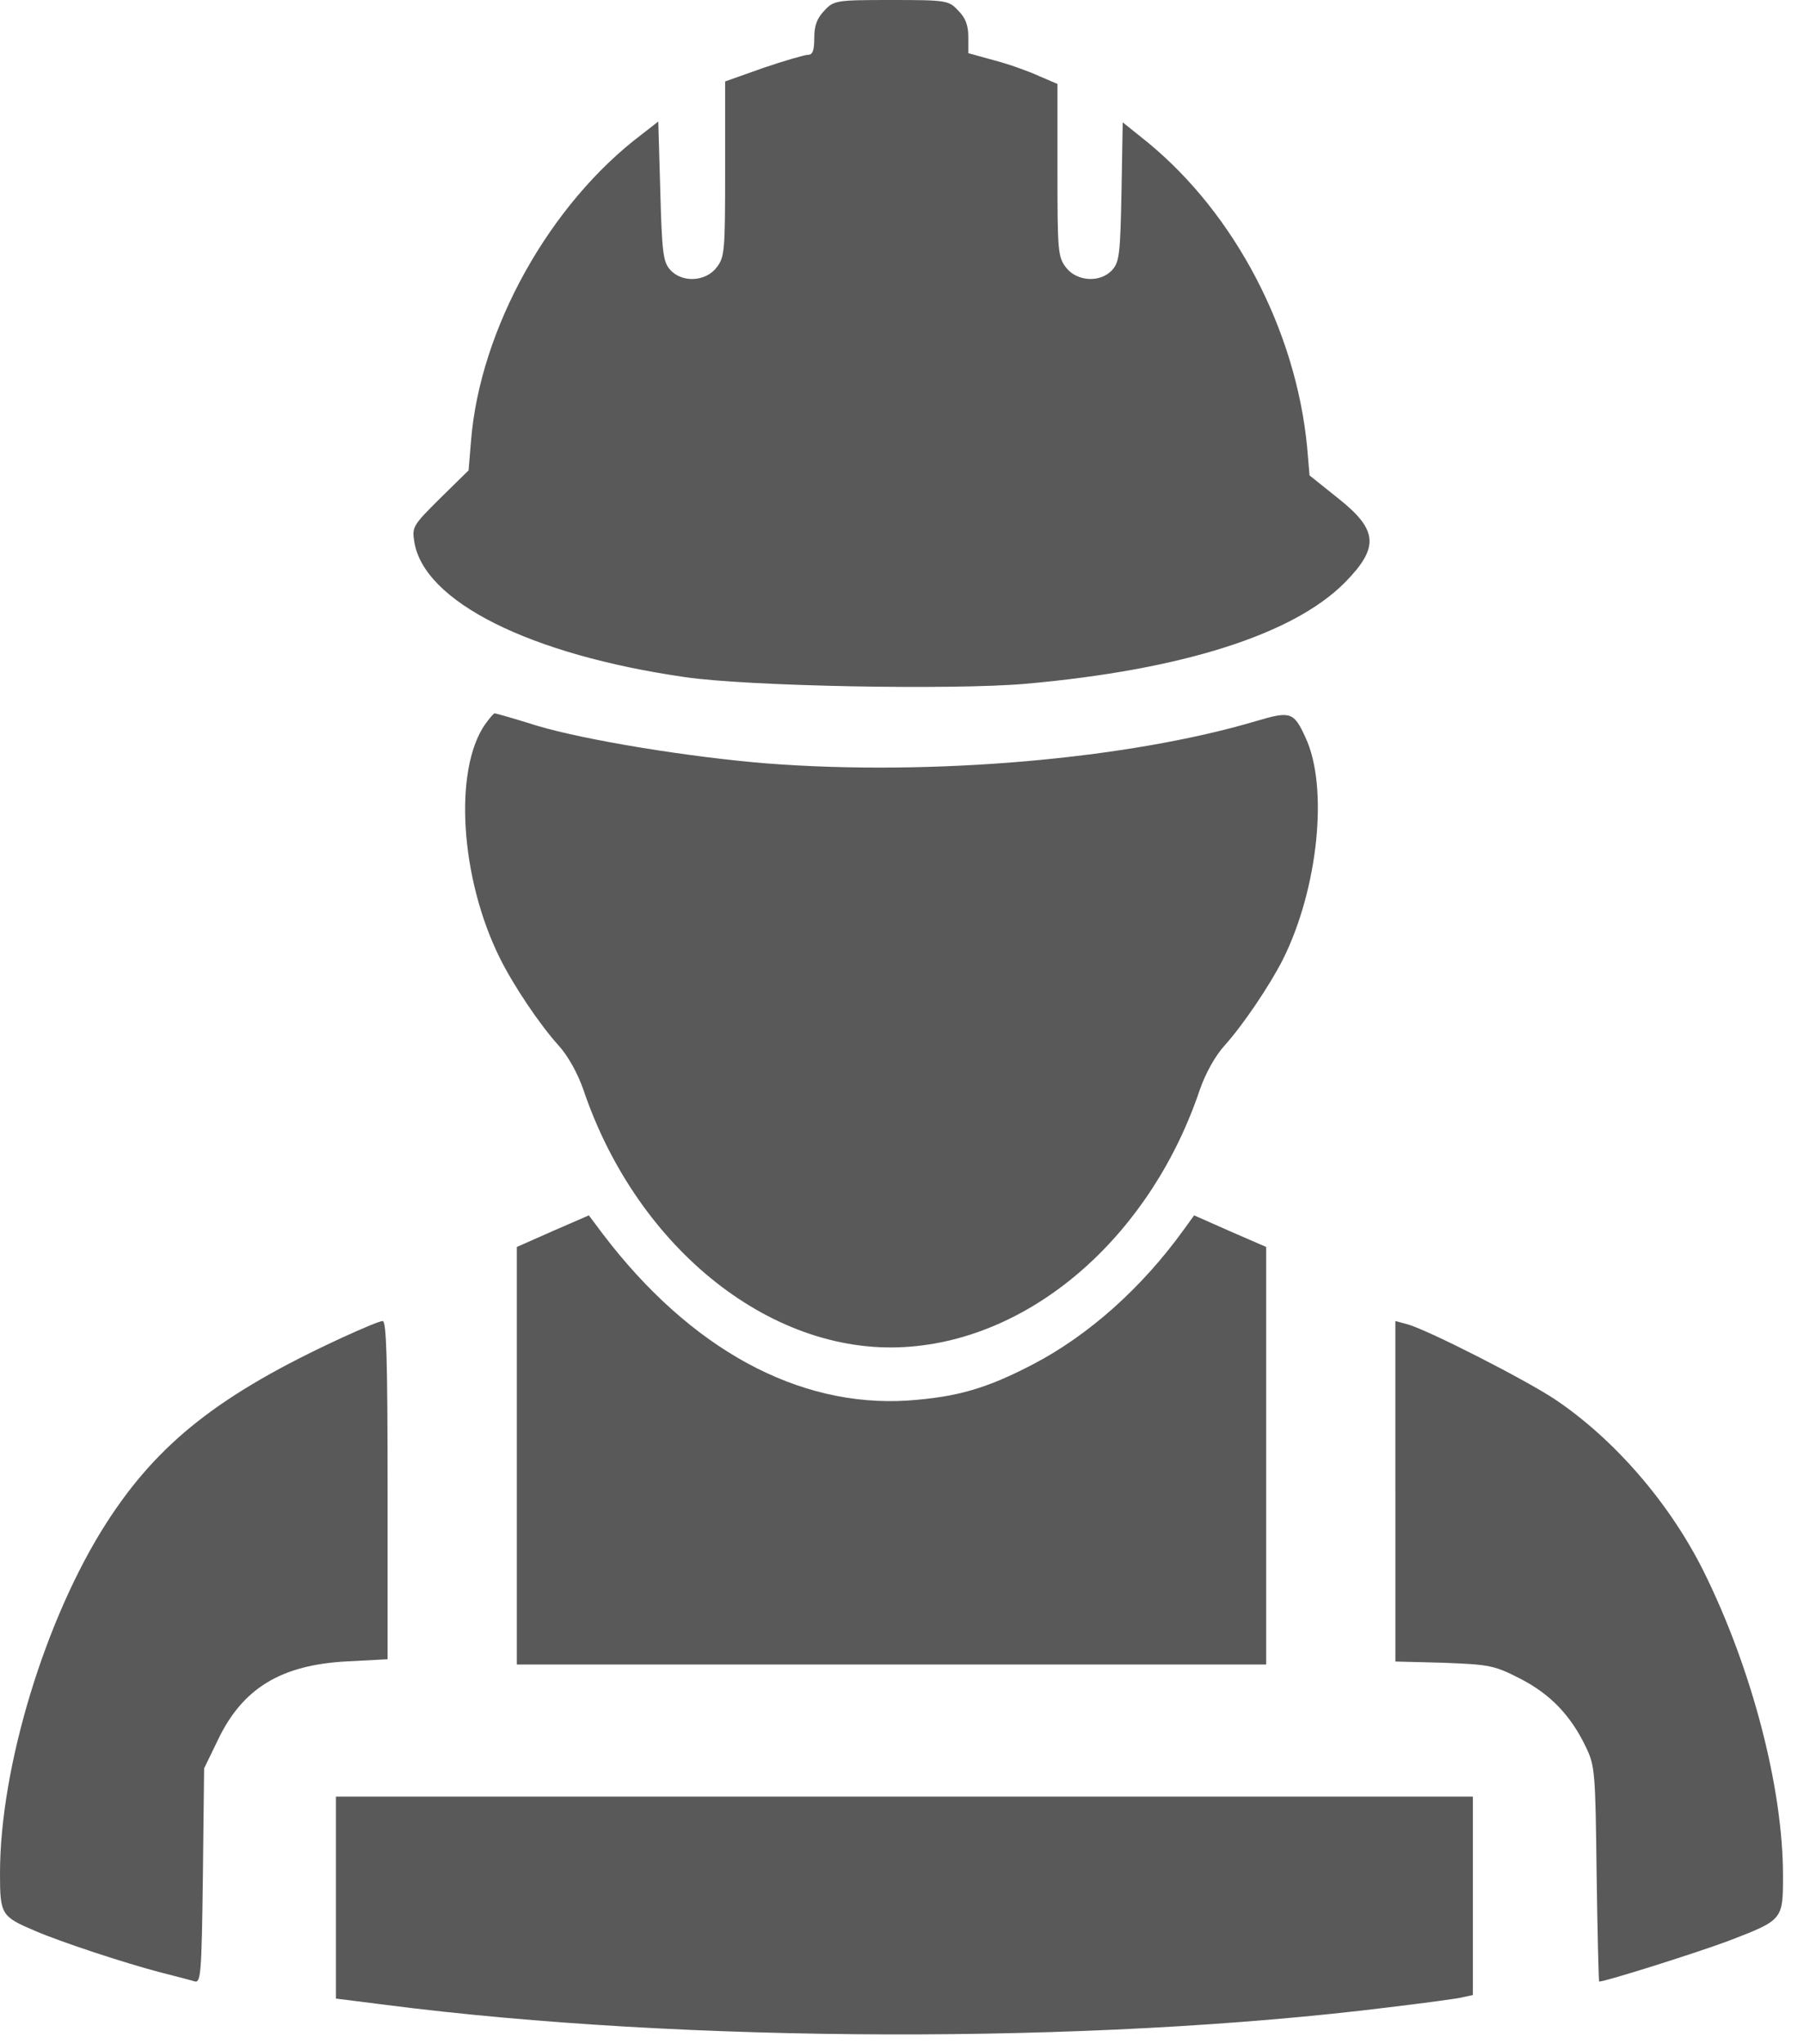
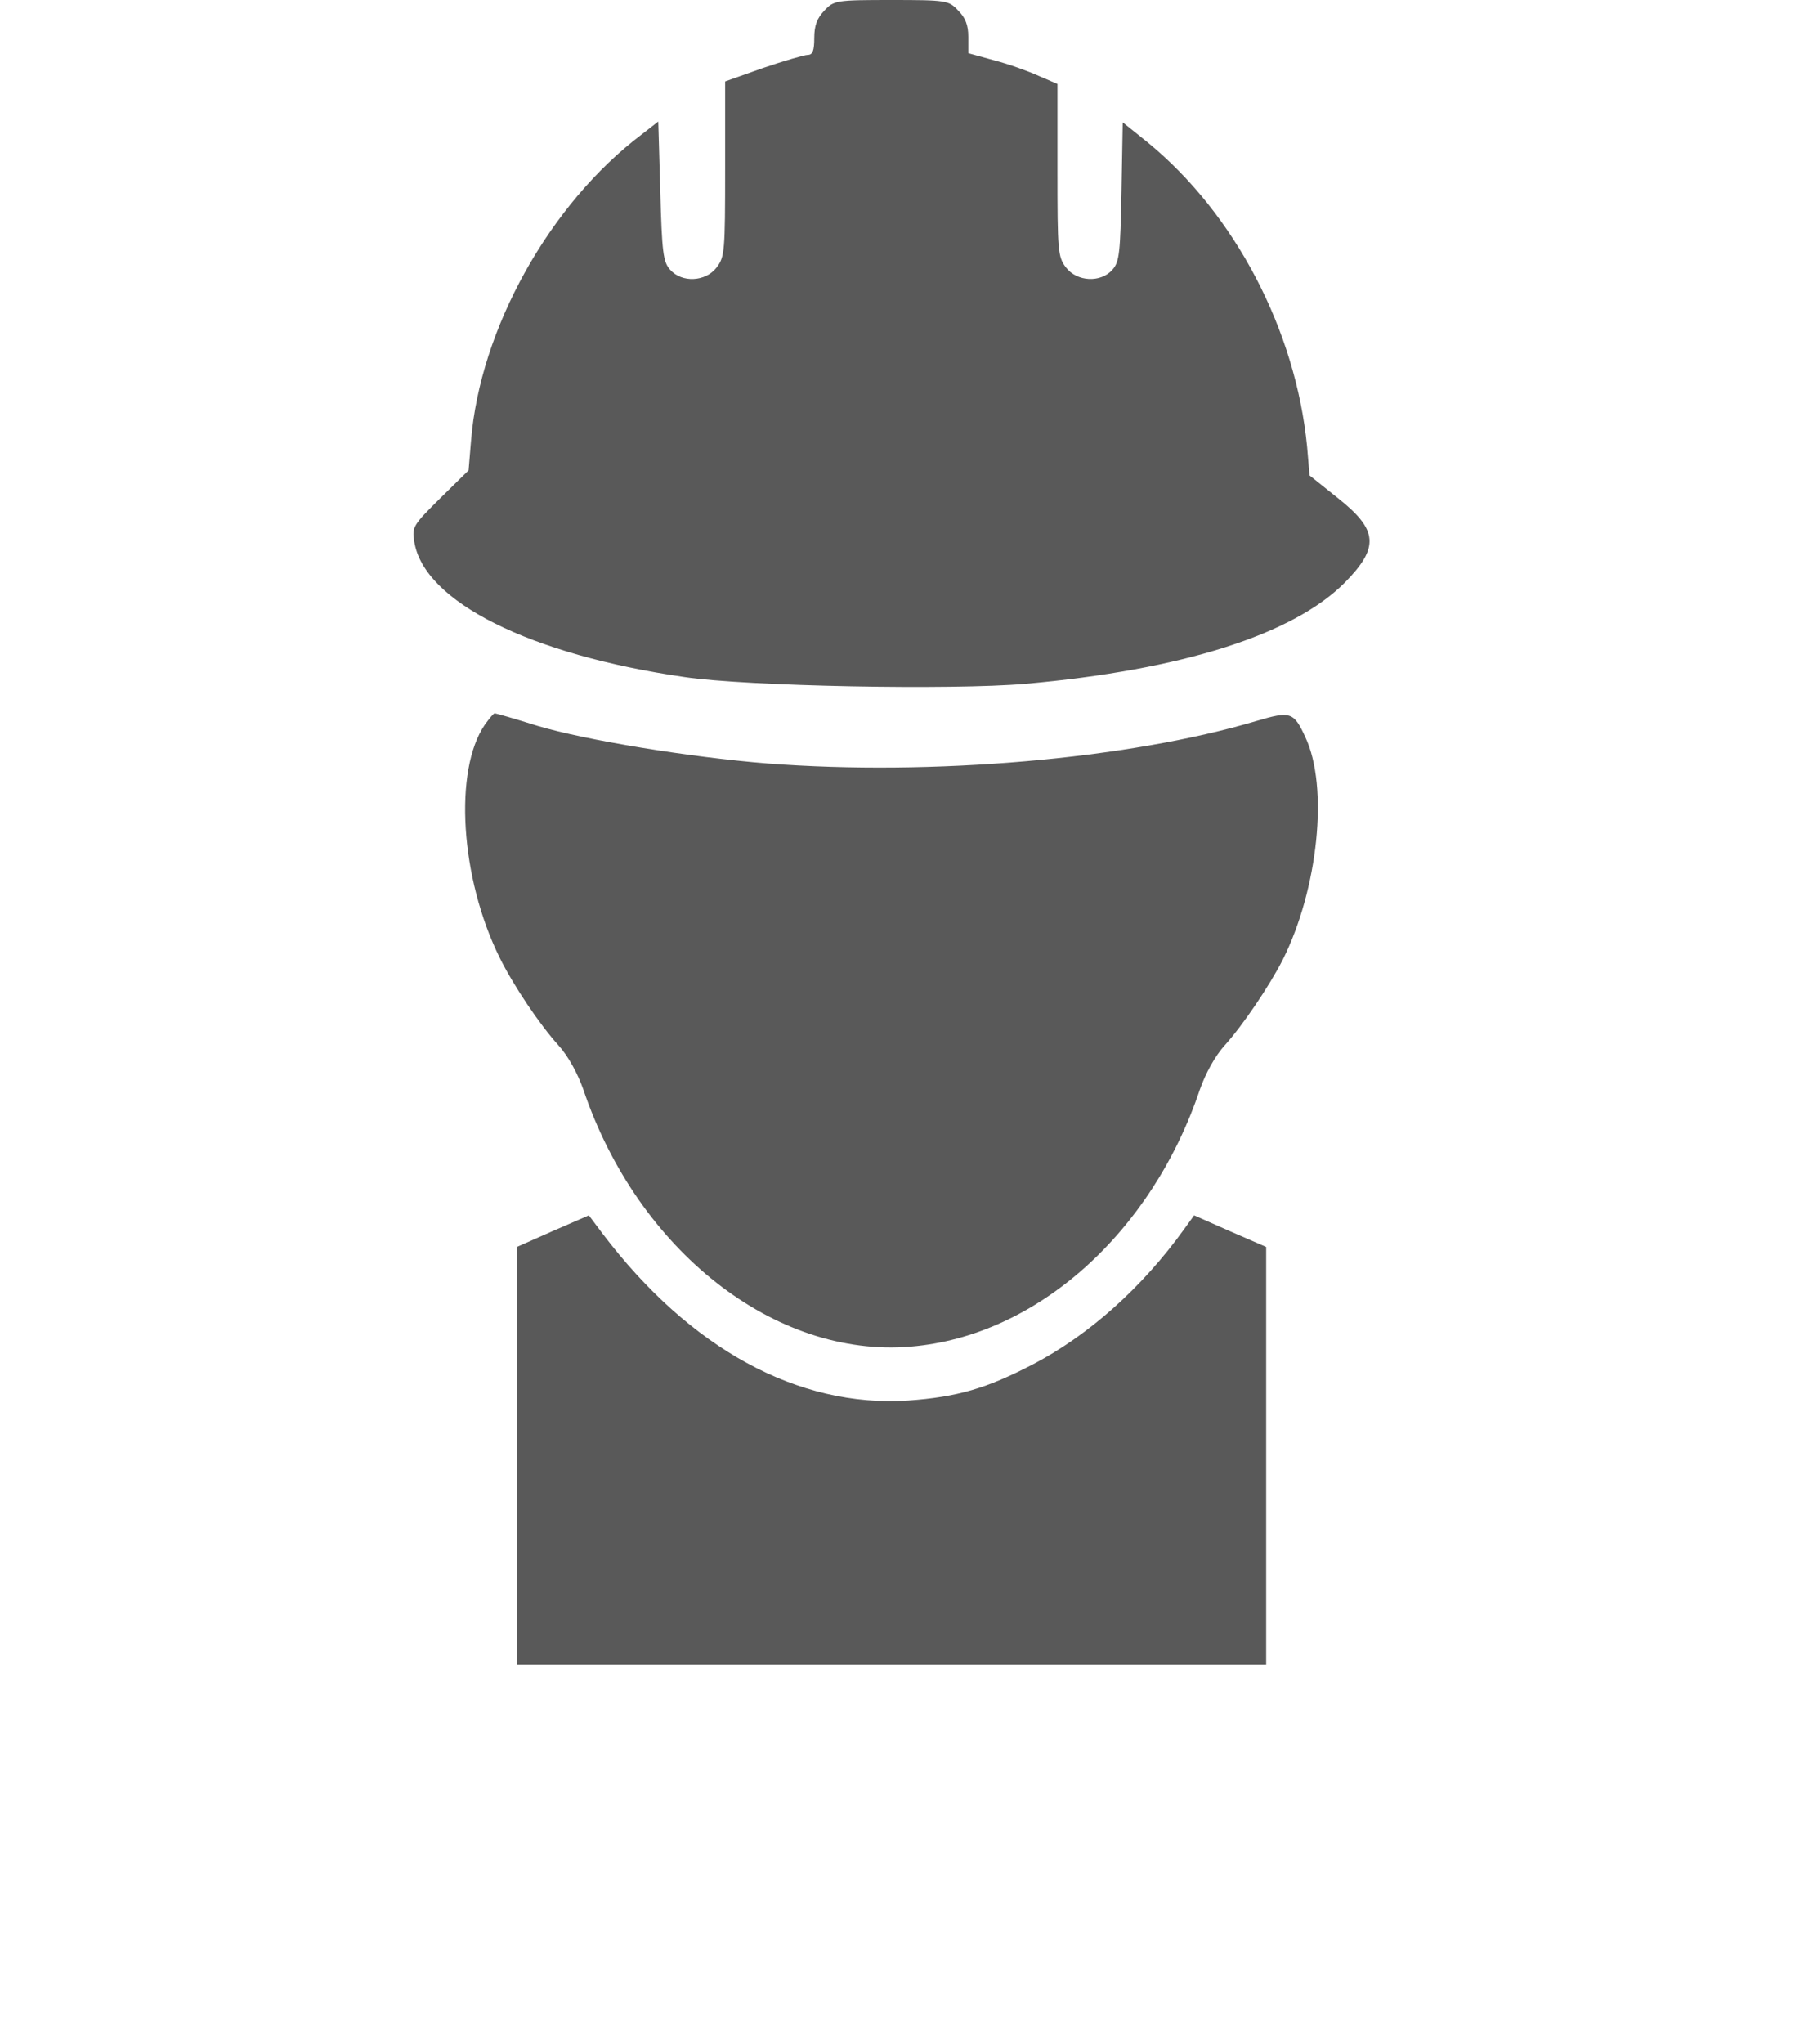
<svg xmlns="http://www.w3.org/2000/svg" width="68px" height="77px" viewBox="0 0 68 77" version="1.1">
  <title>worker-helmet</title>
  <desc>Created with Sketch.</desc>
  <g id="Page-1" stroke="none" stroke-width="1" fill="none" fill-rule="evenodd" opacity="0.65">
    <g id="1-HOME" transform="translate(-80, -520)" fill="#000000" fill-rule="nonzero">
      <g id="RASSURANCE" transform="translate(0, 503)">
        <g id="ARTISAN" transform="translate(74, 16.307)">
          <g id="worker-helmet" transform="translate(6, 0.693)">
            <g id="Group" transform="translate(33.604, 38.321) scale(-1, 1) rotate(-180) translate(-33.604, -38.321) ">
              <path d="M31.075,76.244 C30.8,75.958 30.693,75.688 30.693,75.211 C30.693,74.734 30.632,74.575 30.449,74.575 C30.327,74.575 29.563,74.353 28.769,74.083 L27.333,73.574 L27.333,70.285 C27.333,67.185 27.318,66.963 27.012,66.565 C26.599,66.025 25.698,65.977 25.256,66.486 C24.996,66.772 24.95,67.154 24.889,69.442 L24.813,72.064 L24.202,71.588 C20.719,68.965 18.091,64.245 17.755,60.034 L17.663,58.922 L16.594,57.873 C15.57,56.856 15.525,56.793 15.616,56.237 C15.967,53.98 19.97,51.978 25.806,51.135 C28.174,50.785 35.904,50.643 38.653,50.881 C44.565,51.405 48.751,52.74 50.692,54.695 C52.005,56.03 51.944,56.682 50.416,57.889 L49.362,58.731 L49.27,59.812 C48.842,64.198 46.551,68.584 43.251,71.286 L42.32,72.033 L42.274,69.427 C42.228,67.122 42.198,66.789 41.938,66.487 C41.495,65.978 40.593,66.026 40.181,66.566 C39.875,66.964 39.86,67.186 39.86,70.237 L39.86,73.479 L39.157,73.781 C38.775,73.956 38.027,74.226 37.477,74.369 L36.499,74.639 L36.499,75.259 C36.499,75.689 36.392,75.974 36.117,76.245 C35.765,76.626 35.674,76.642 33.596,76.642 C31.519,76.642 31.427,76.626 31.075,76.244 Z" id="Path" />
              <path d="M18.277,49.343 C17.097,47.627 17.346,43.567 18.835,40.562 C19.347,39.524 20.341,38.044 21.054,37.258 C21.411,36.864 21.768,36.219 21.985,35.605 C24.034,29.531 29.216,25.471 34.337,25.912 C39.07,26.305 43.415,30.192 45.231,35.605 C45.448,36.219 45.805,36.864 46.162,37.258 C46.845,38.013 47.854,39.507 48.351,40.483 C49.685,43.143 50.089,46.998 49.204,48.87 C48.77,49.815 48.646,49.862 47.373,49.484 C42.5,48.036 35.114,47.407 28.938,47.879 C25.989,48.115 22.063,48.76 20.263,49.296 C19.41,49.563 18.696,49.768 18.649,49.768 C18.603,49.768 18.448,49.578 18.277,49.343 Z" id="Path" />
              <path d="M20.846,30.269 L19.481,29.665 L19.481,21.8 L19.481,13.935 L33.604,13.935 L47.727,13.935 L47.727,21.8 L47.727,29.665 L46.377,30.252 L45.011,30.856 L44.623,30.319 C43.04,28.123 41.038,26.345 38.958,25.255 C37.189,24.332 36.087,24.013 34.225,23.88 C30.08,23.611 26.015,25.825 22.724,30.152 L22.196,30.856 L20.846,30.269 Z" id="Path" />
-               <path d="M12.9,26.251 C8.284,24.125 5.952,22.286 4.009,19.264 C1.71,15.683 0,10.071 0,6.075 C0,4.508 0.046,4.444 1.322,3.9 C2.285,3.484 4.71,2.685 6.062,2.333 C6.622,2.189 7.196,2.045 7.336,1.997 C7.569,1.933 7.6,2.269 7.648,5.963 L7.694,10.023 L8.207,11.079 C9.139,13.046 10.6,13.925 13.087,14.053 L14.61,14.133 L14.61,20.496 C14.61,25.5 14.564,26.875 14.424,26.875 C14.314,26.875 13.631,26.587 12.9,26.251 Z" id="Path" />
-               <path d="M52.598,20.461 L52.598,14.048 L54.432,14 C56.127,13.935 56.329,13.903 57.292,13.407 C58.426,12.829 59.204,12.028 59.779,10.825 C60.121,10.12 60.137,9.88 60.183,6.047 C60.214,3.819 60.261,1.991 60.277,1.991 C60.525,1.991 64.022,3.097 65.172,3.53 C67.208,4.315 67.208,4.315 67.208,5.983 C67.208,9.302 66.026,13.808 64.208,17.463 C62.918,20.044 60.836,22.433 58.613,23.924 C57.478,24.678 53.732,26.586 53.017,26.762 L52.597,26.875 L52.597,20.461 L52.598,20.461 Z" id="Path" />
-               <path d="M12.662,5.147 L12.662,1.35 L14.572,1.109 C25.814,-0.331 41.078,-0.377 52.336,1.019 C53.702,1.184 54.975,1.35 55.177,1.409 L55.519,1.484 L55.519,5.221 L55.519,8.958 L34.091,8.958 L12.662,8.958 L12.662,5.147 Z" id="Path" />
            </g>
          </g>
        </g>
      </g>
    </g>
  </g>
</svg>